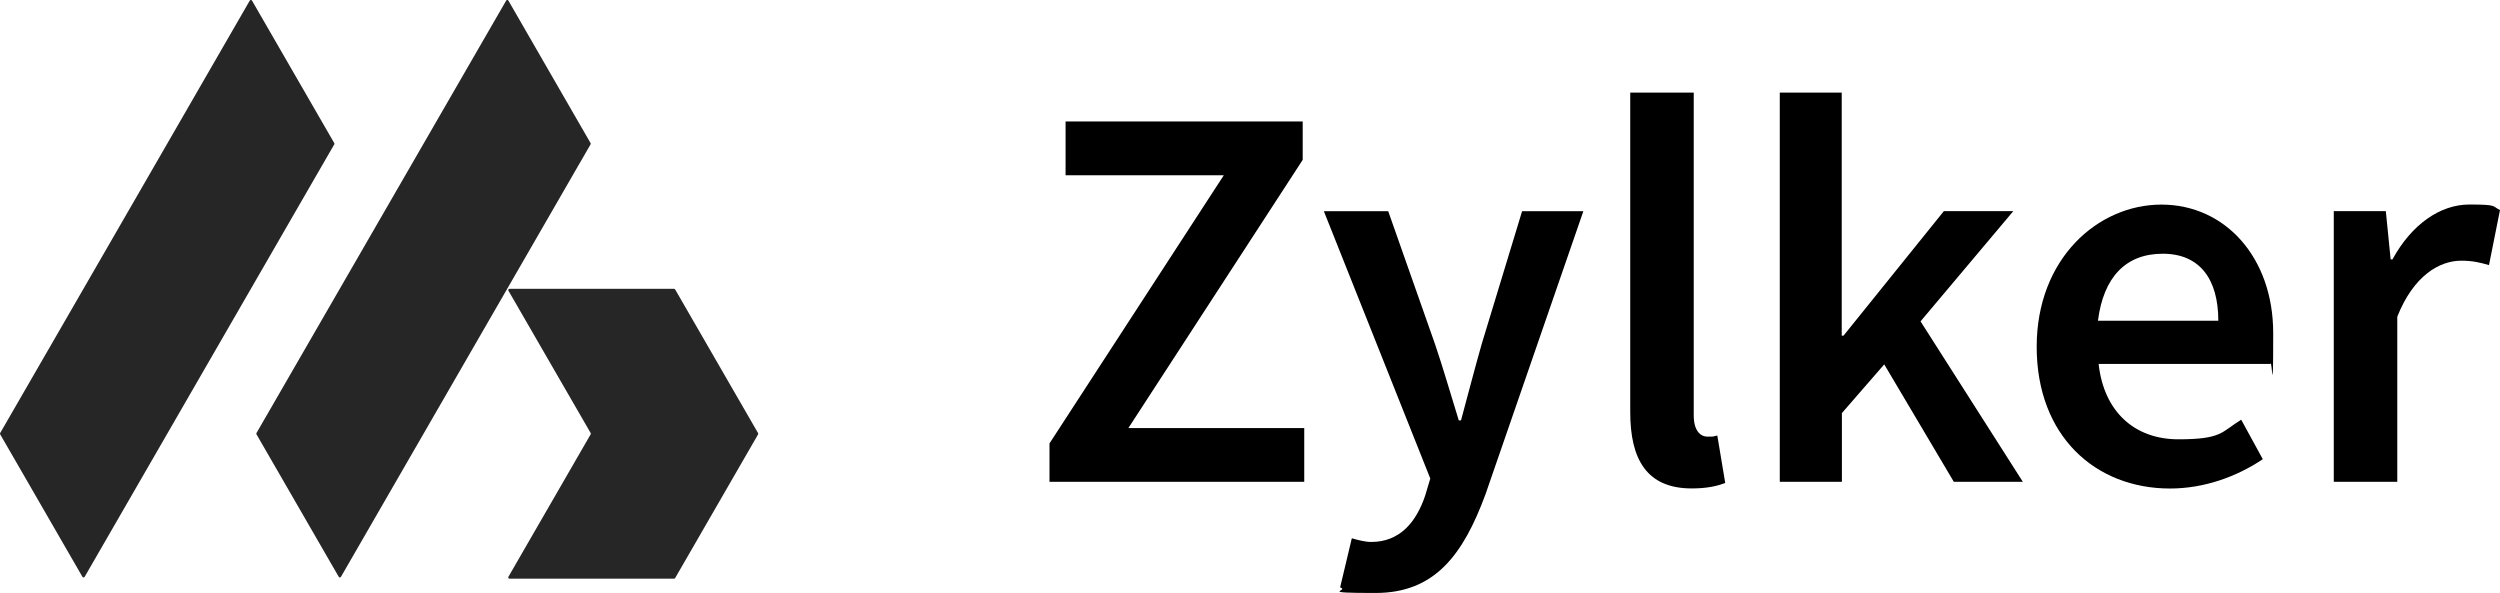
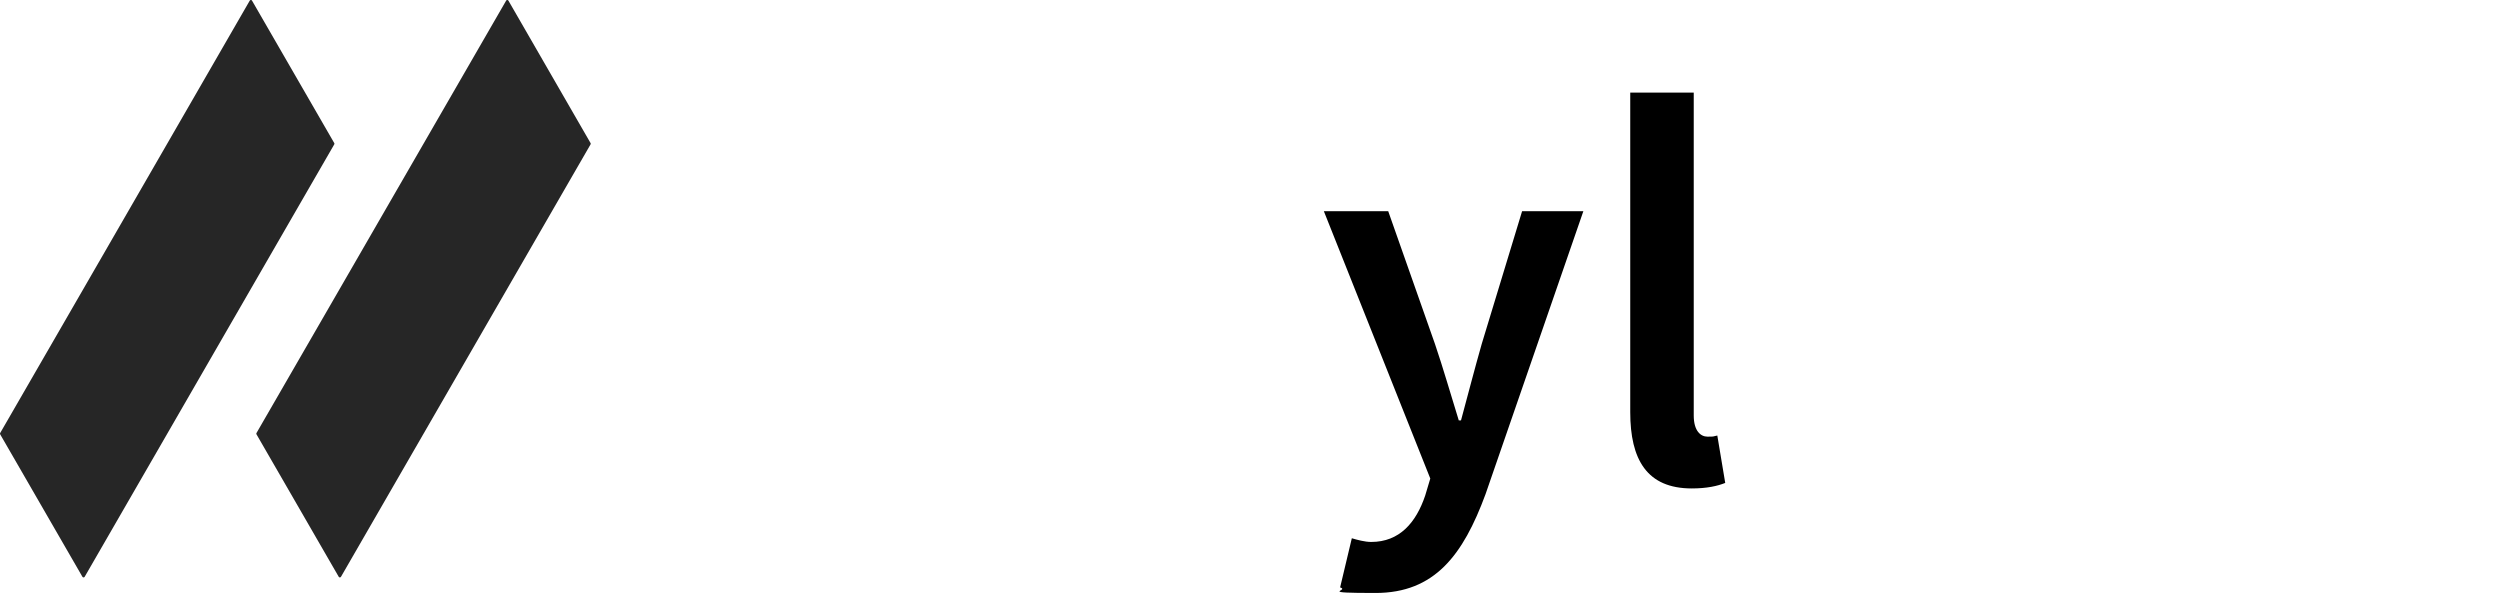
<svg xmlns="http://www.w3.org/2000/svg" id="Layer_2" version="1.1" viewBox="0 0 2905.7 689.1">
  <defs>
    <style>
      .st0 {
        fill: #262626;
        fill-rule: evenodd;
      }
    </style>
  </defs>
  <g>
    <path class="st0" d="M395,335.5l-96.9,167.8c-.3.5-.3,1,0,1.5l95.6,165.6c.6,1,2,1,2.6,0l290.1-502.6c.3-.5.3-1,0-1.5L590.9.7c-.6-1-2-1-2.6,0l-193.3,334.8h0Z" />
-     <path class="st0" d="M590.9,337.8l95.6,165.5c.3.5.3,1,0,1.5l-95.6,165.6c-.6,1,.1,2.2,1.3,2.2h191.2c.5,0,1-.3,1.3-.7l96.4-167c.3-.5.3-1,0-1.5l-96.4-167c-.3-.5-.8-.7-1.3-.7h-191.2c-1.1,0-1.9,1.2-1.3,2.2Z" />
    <path class="st0" d="M97.1,335.5L.2,503.3c-.3.5-.3,1,0,1.5l95.6,165.6c.6,1,2,1,2.6,0L388.5,167.8c.3-.5.3-1,0-1.5L292.9.7c-.6-1-2-1-2.6,0L97.1,335.5Z" />
  </g>
  <g>
-     <path d="M1219.8,515.4l202.6-311.7h-183.9v-62.5h275.6v44.6l-202.6,311.7h204.4v62.5h-296.1v-44.6Z" />
    <path d="M1557.6,682.7l13.6-57.1c6,1.8,15.1,4.3,22.5,4.3,33,0,52.2-22.5,62.8-54l5.9-19.7-123.7-310.7h74.8l54.3,154.2c9.5,27.9,18.4,58.9,27.7,88.9h2.6c7.9-29.2,15.9-60.2,24.1-88.9l46.9-154.2h71.2l-113.7,328.9c-26.1,70.8-59.2,114.8-127.8,114.8s-29.5-2.6-41-6.4h0Z" />
    <path d="M1894.8,479V107.6h73.8v375.3c0,18.2,8.2,24.6,15.9,24.6s5.9,0,11.5-1.3l9.2,55.1c-9,3.6-21.3,6.4-38.9,6.4-52.3,0-71.5-33.8-71.5-88.6h0Z" />
-     <path d="M2068.4,107.6h72.2v282.5h2.1l116.6-144.7h80.7l-107.8,128.1,118.9,186.5h-80.2l-80.9-136.5-49.2,56.6v79.9h-72.2V107.6h0Z" />
-     <path d="M2367.2,403c0-102.2,70.9-165.2,145-165.2s129.9,61.5,129.9,149.3-1.5,28.2-3.2,35.9h-199.7c6.1,55.8,42,87.6,92.7,87.6s49.9-8.5,73-22.8l25.1,45.9c-30,20.2-67.9,34.1-107.8,34.1-86.8,0-155-61-155-164.7h0ZM2578.3,372.8c0-48.4-21.5-77.9-64.6-77.9s-68.9,27.4-75.3,77.9h139.9Z" />
-     <path d="M2712.6,245.4h60.4l5.6,56.1h2.1c22.4-41,55.7-63.8,89.4-63.8s26.1,2.1,35.6,6.4l-12.8,64c-11-3.1-19.2-5.1-32.3-5.1-25.1,0-55.3,17.2-74.3,65.1v191.9h-73.8V245.4h0Z" />
  </g>
</svg>